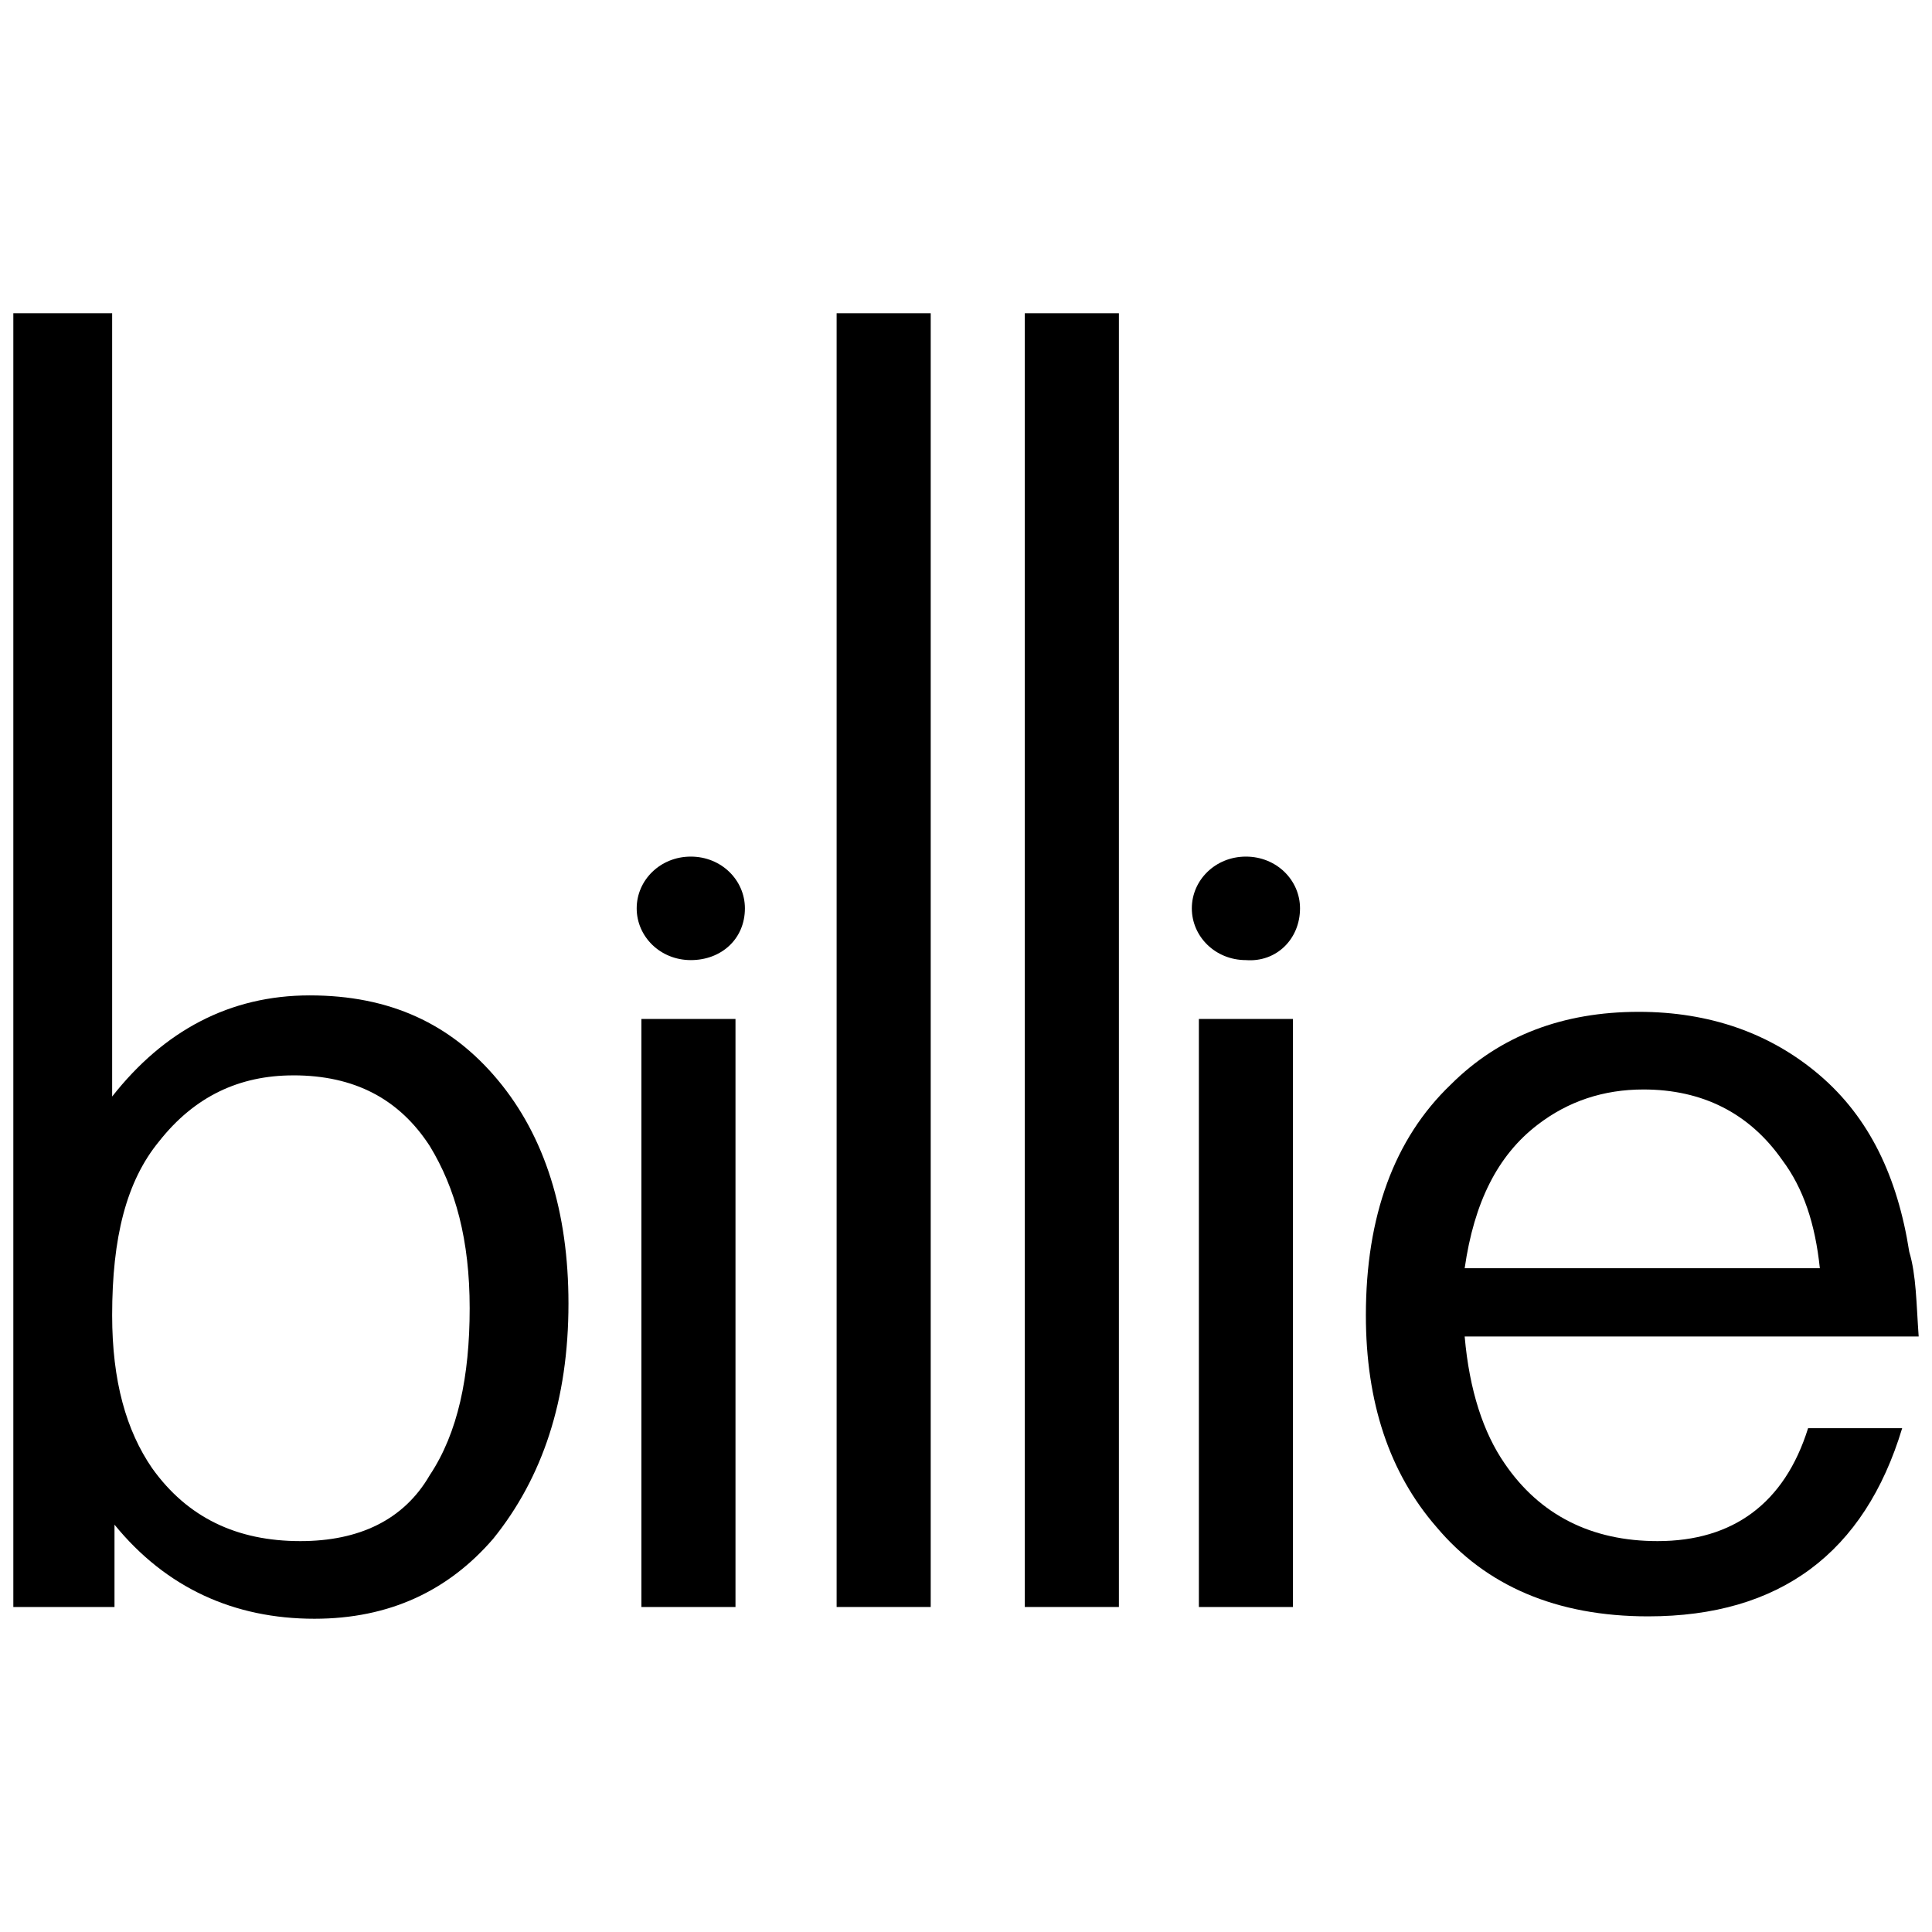
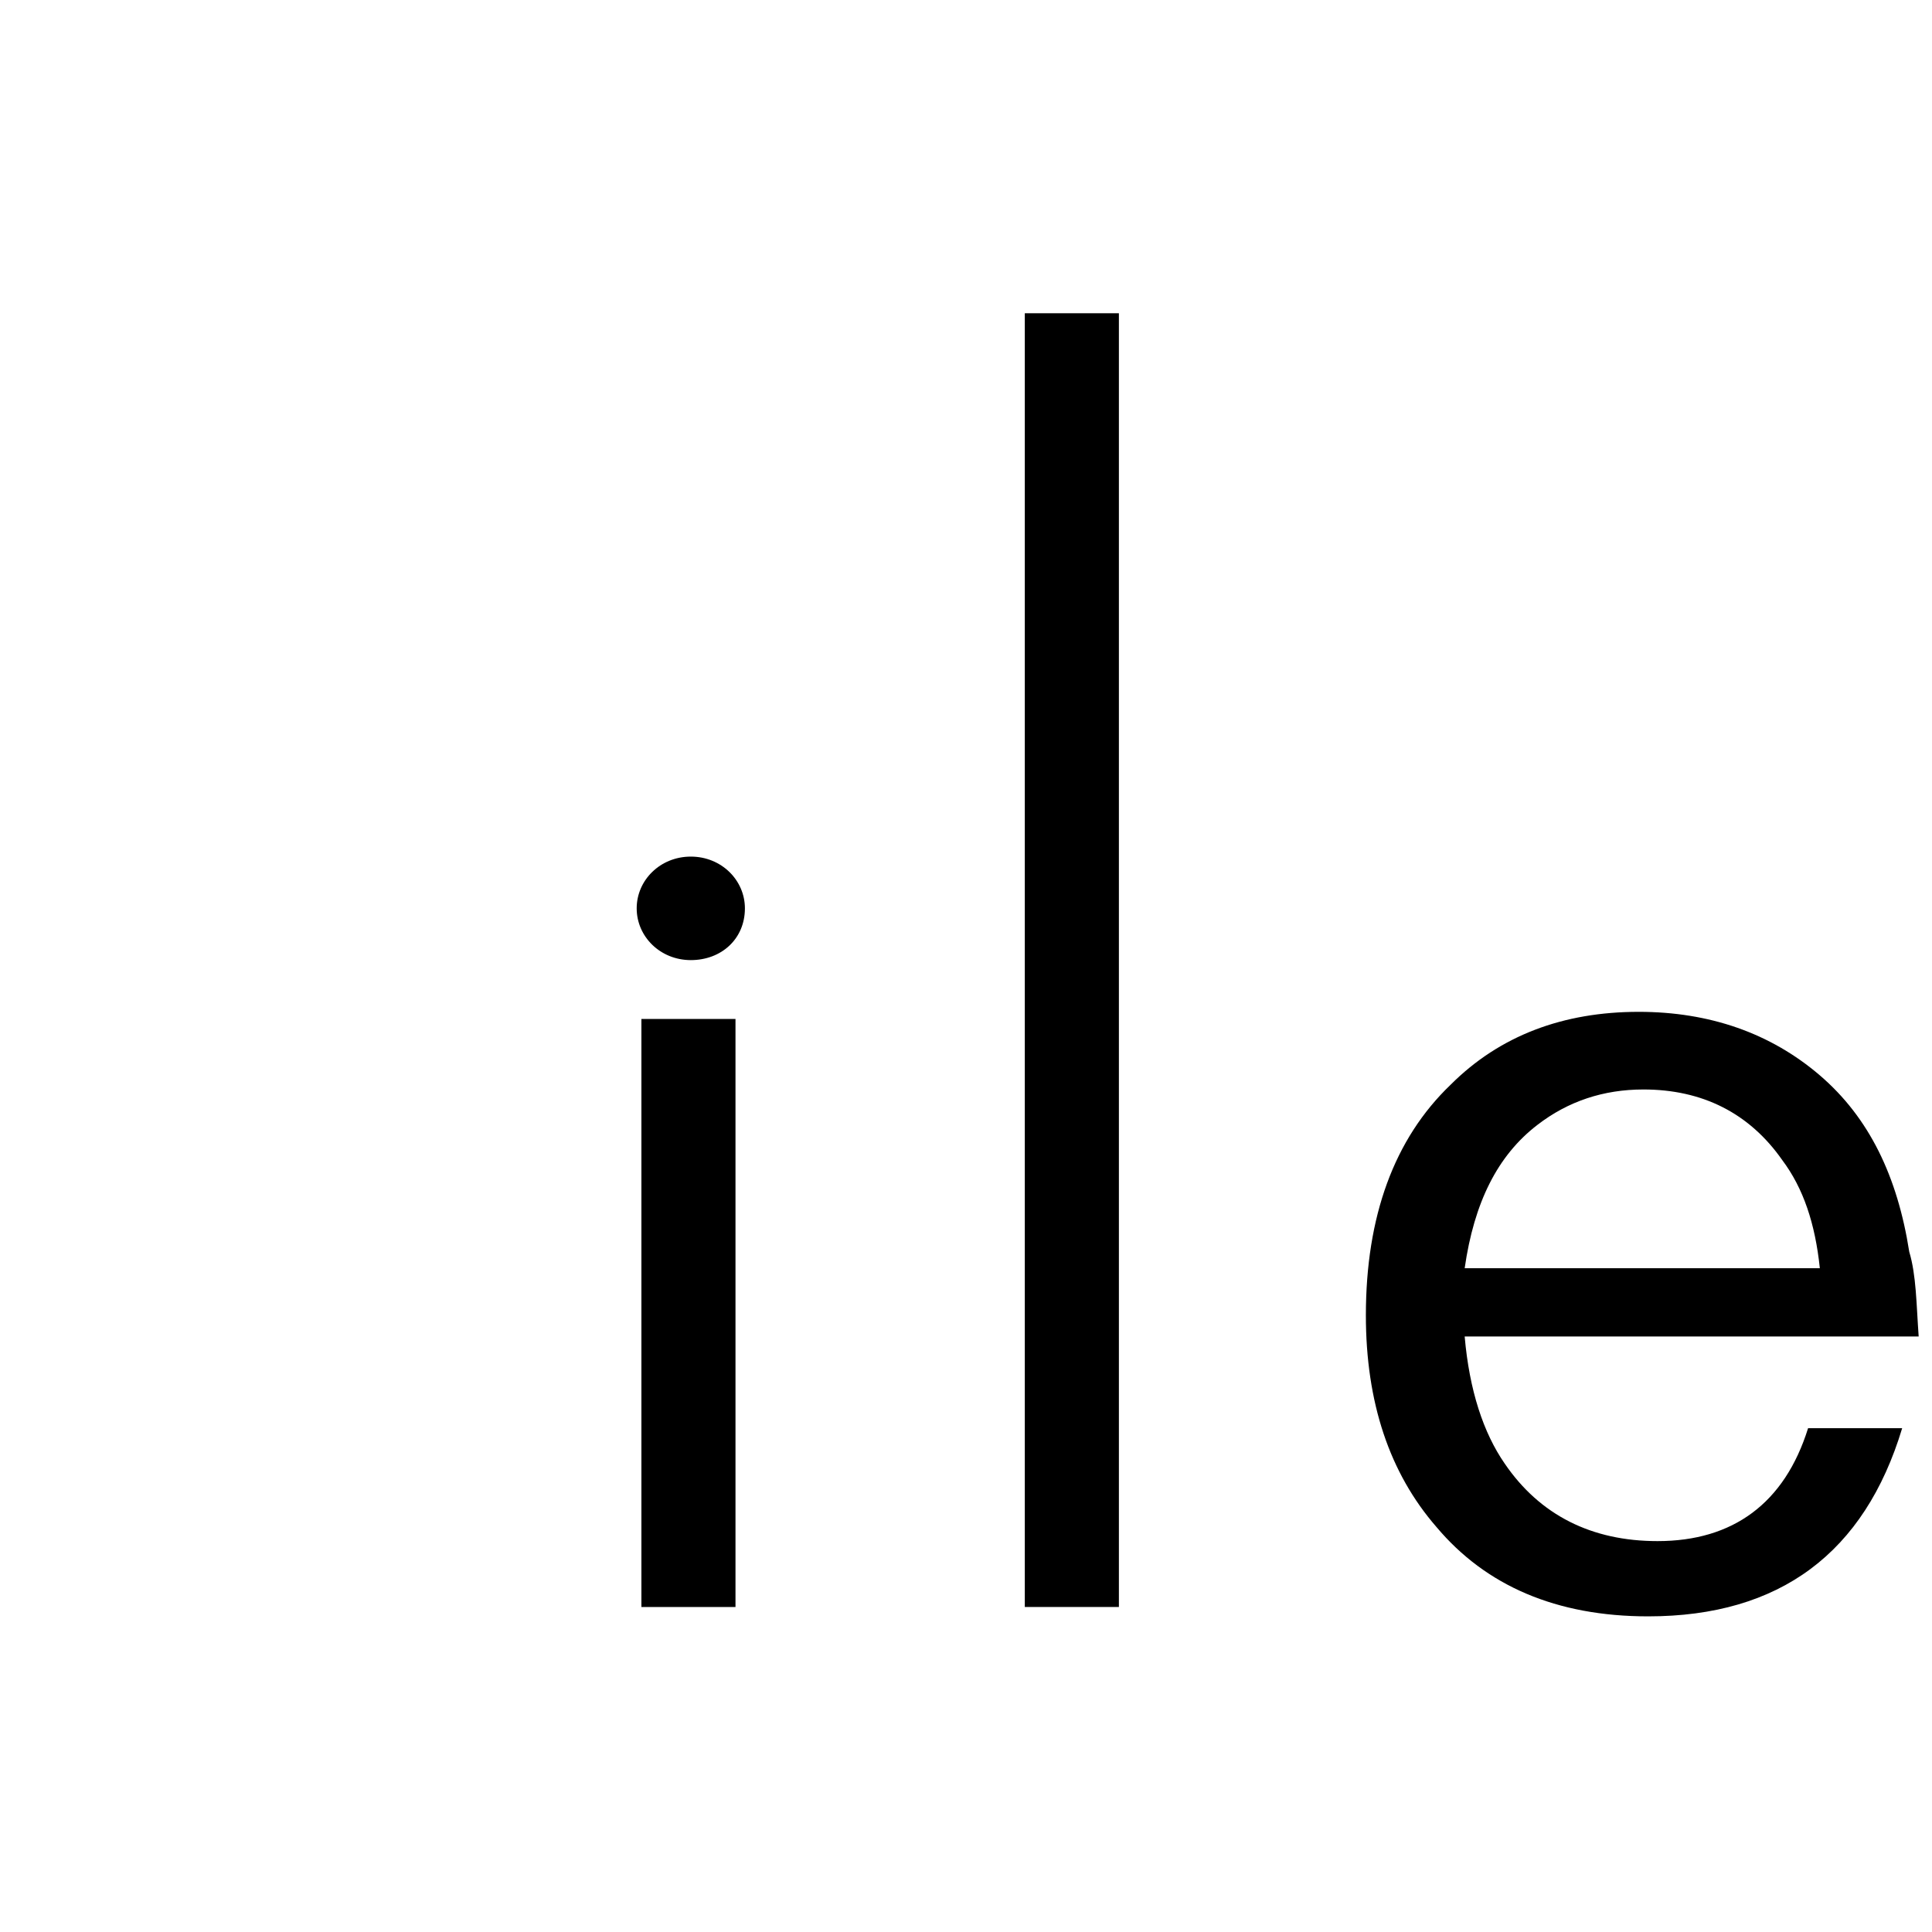
<svg xmlns="http://www.w3.org/2000/svg" width="80" height="80" viewBox="0 0 80 80" fill="none">
-   <path fill-rule="evenodd" clip-rule="evenodd" d="M34.643 12.971H38.539V66.542H34.643V12.971Z" fill="black" />
  <path fill-rule="evenodd" clip-rule="evenodd" d="M42.435 12.971H46.331V66.542H42.435V12.971Z" fill="black" />
-   <path fill-rule="evenodd" clip-rule="evenodd" d="M49.643 42.192H53.539V66.542H49.643V42.192ZM53.831 37.613C53.831 36.444 52.857 35.47 51.591 35.47C50.325 35.47 49.351 36.444 49.351 37.613C49.351 38.782 50.325 39.756 51.591 39.756C52.857 39.853 53.831 38.88 53.831 37.613Z" fill="black" />
  <path fill-rule="evenodd" clip-rule="evenodd" d="M26.559 42.192H30.455V66.542H26.559V42.192ZM30.845 37.613C30.845 36.444 29.87 35.47 28.605 35.47C27.339 35.47 26.364 36.444 26.364 37.613C26.364 38.782 27.339 39.756 28.605 39.756C29.87 39.756 30.845 38.88 30.845 37.613ZM79.448 55.341H60.649C60.844 57.581 61.428 59.334 62.304 60.6C63.765 62.743 65.908 63.814 68.636 63.814C71.753 63.814 73.895 62.255 74.869 59.138H78.765C77.207 64.301 73.7 66.93 68.246 66.93C64.448 66.93 61.525 65.664 59.48 63.229C57.532 60.989 56.558 58.066 56.558 54.463C56.558 50.372 57.727 47.158 60.065 44.918C62.11 42.872 64.74 41.898 67.856 41.898C70.779 41.898 73.31 42.775 75.356 44.528C77.401 46.281 78.57 48.716 79.058 51.833C79.35 52.807 79.35 53.976 79.448 55.34V55.341ZM75.356 52.516C75.162 50.666 74.675 49.204 73.798 48.035C72.434 46.087 70.486 45.113 68.051 45.113C66.396 45.113 64.934 45.6 63.668 46.574C62.013 47.84 61.039 49.788 60.649 52.515H75.356V52.516Z" fill="black" />
-   <path fill-rule="evenodd" clip-rule="evenodd" d="M4.644 12.971V45.405C6.787 42.678 9.514 41.217 12.825 41.217C16.136 41.217 18.669 42.386 20.617 44.724C22.565 47.062 23.539 50.178 23.539 53.977C23.539 57.97 22.468 61.184 20.422 63.717C18.572 65.86 16.136 67.029 13.02 67.029C9.708 67.029 6.884 65.763 4.741 63.133V66.542H0.552V12.971H4.644ZM12.144 44.529C9.904 44.529 8.052 45.405 6.592 47.256C5.228 48.912 4.644 51.25 4.644 54.464C4.644 57.191 5.228 59.236 6.299 60.795C7.76 62.84 9.806 63.814 12.435 63.814C14.87 63.814 16.721 62.938 17.793 61.087C18.961 59.333 19.448 56.996 19.448 54.171C19.448 51.347 18.864 49.204 17.793 47.45C16.527 45.502 14.675 44.528 12.144 44.528V44.529Z" fill="black" />
</svg>